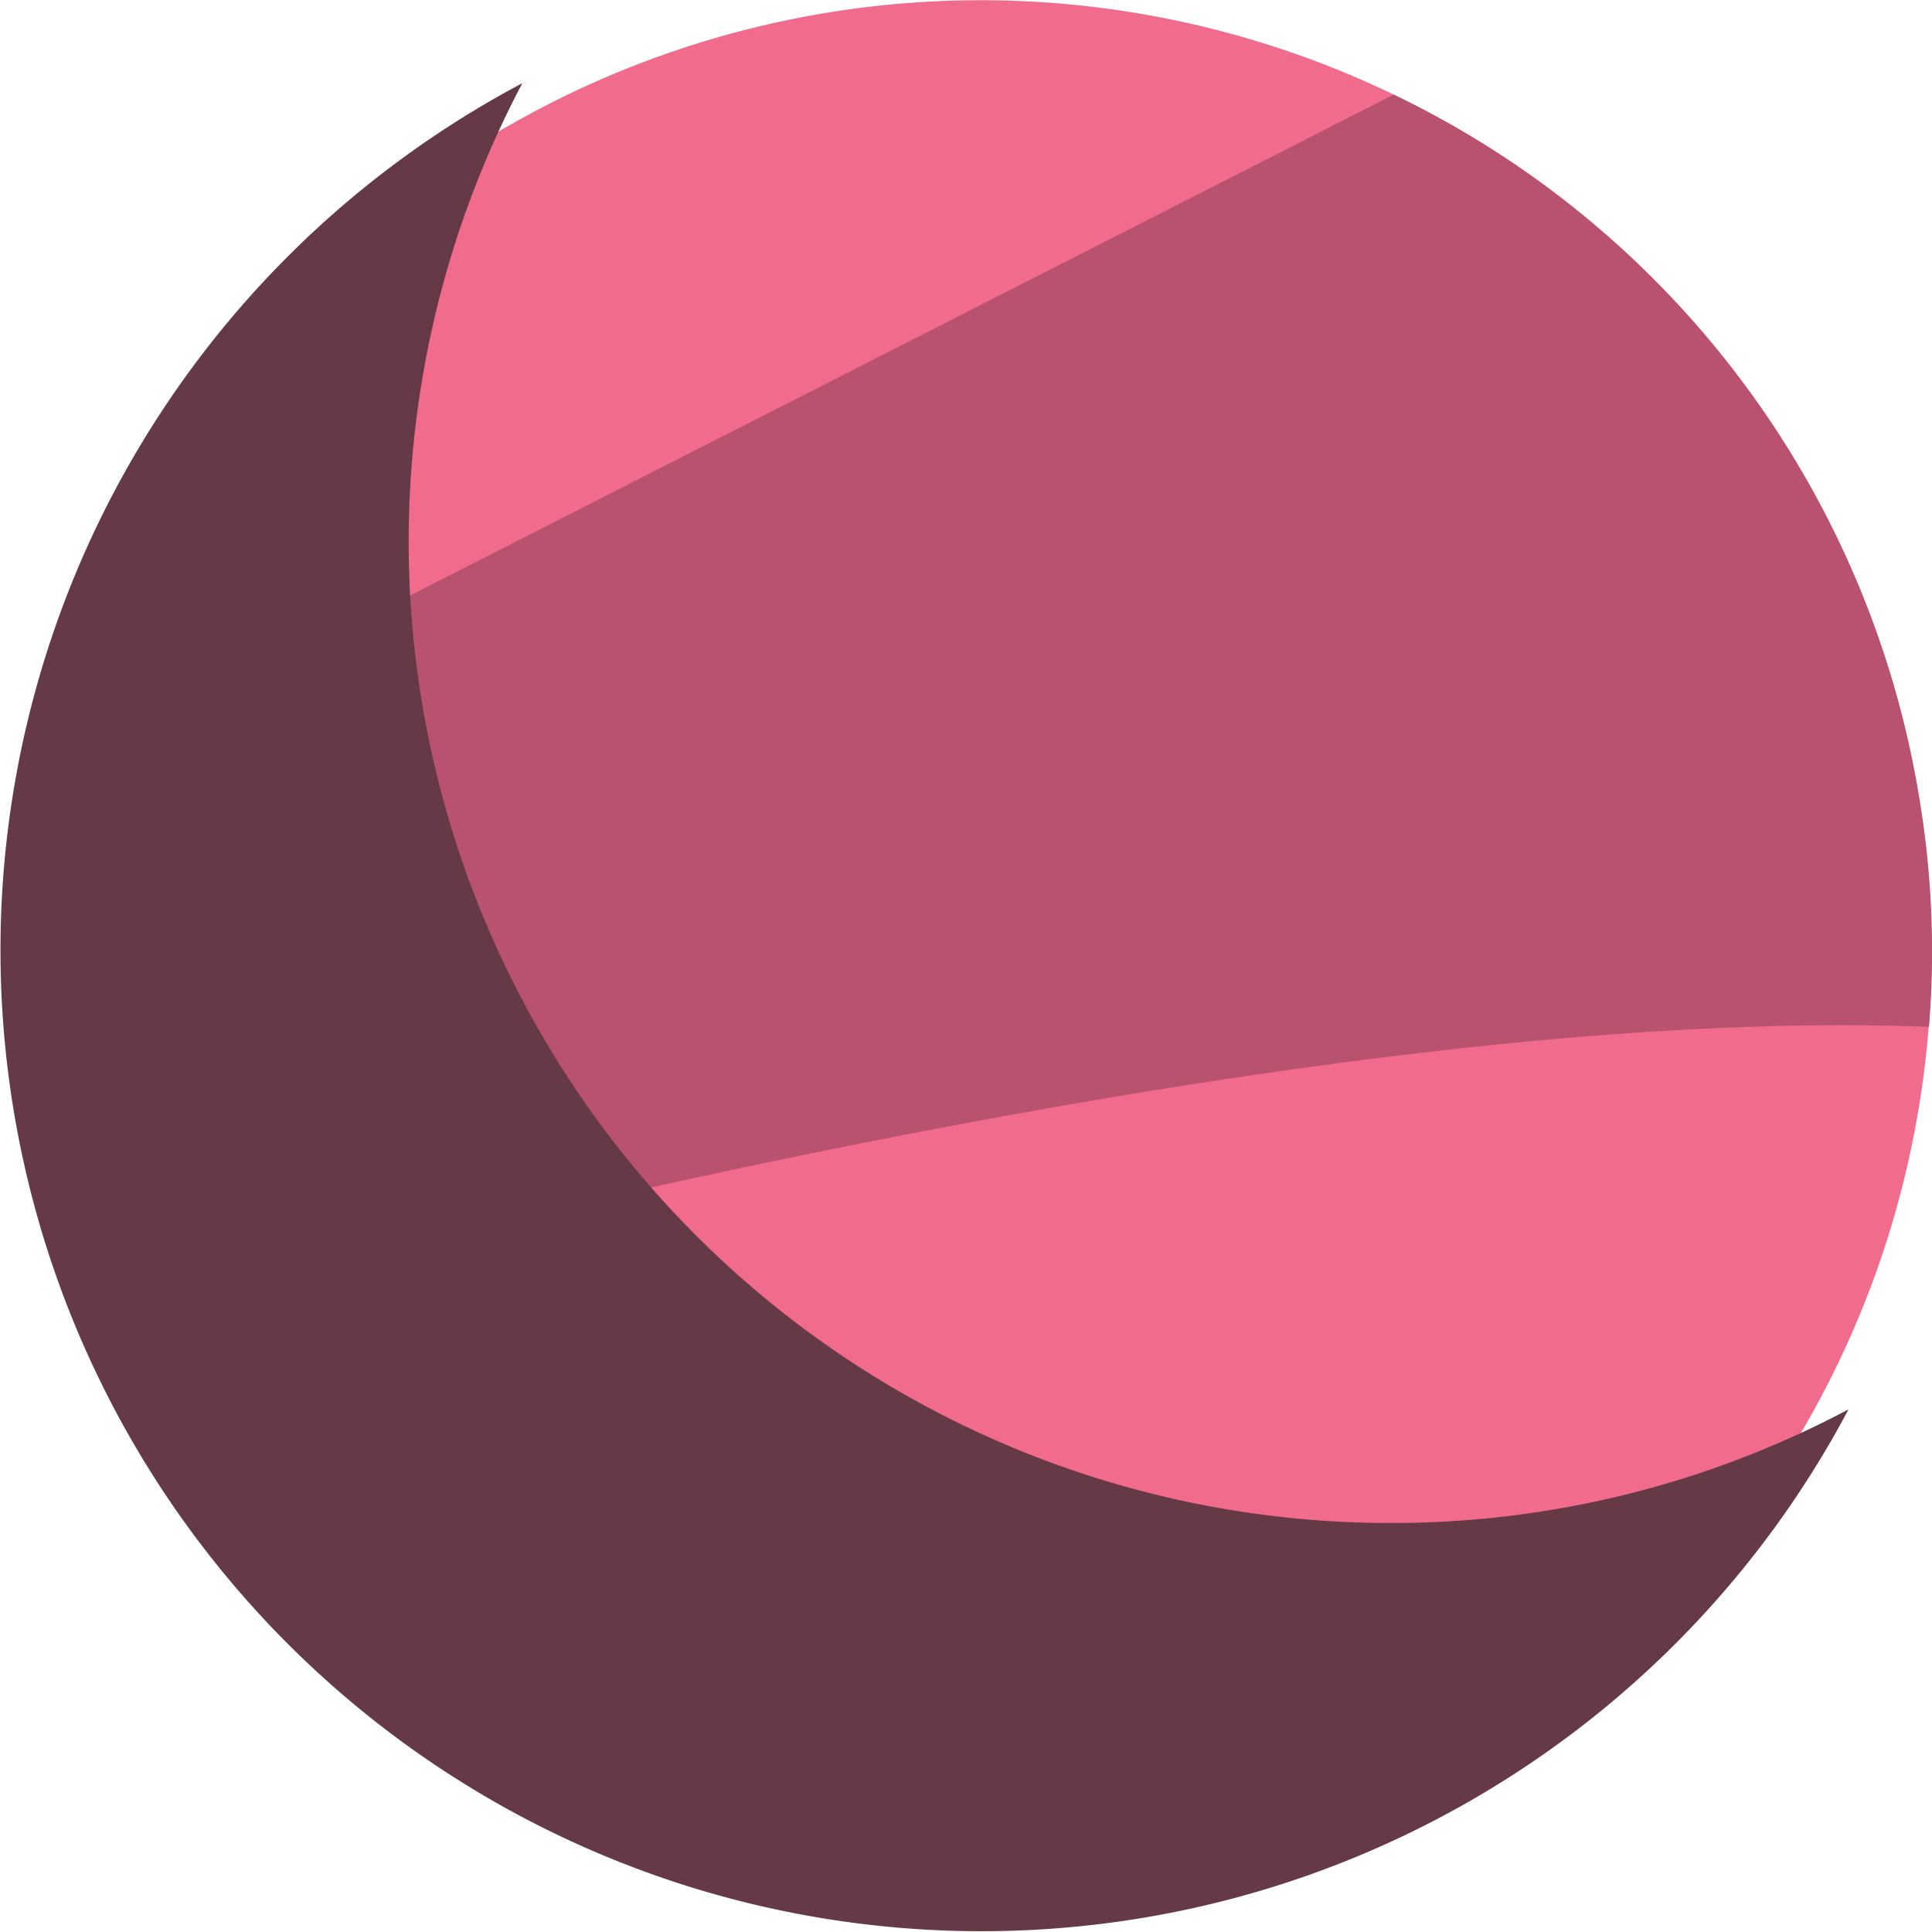
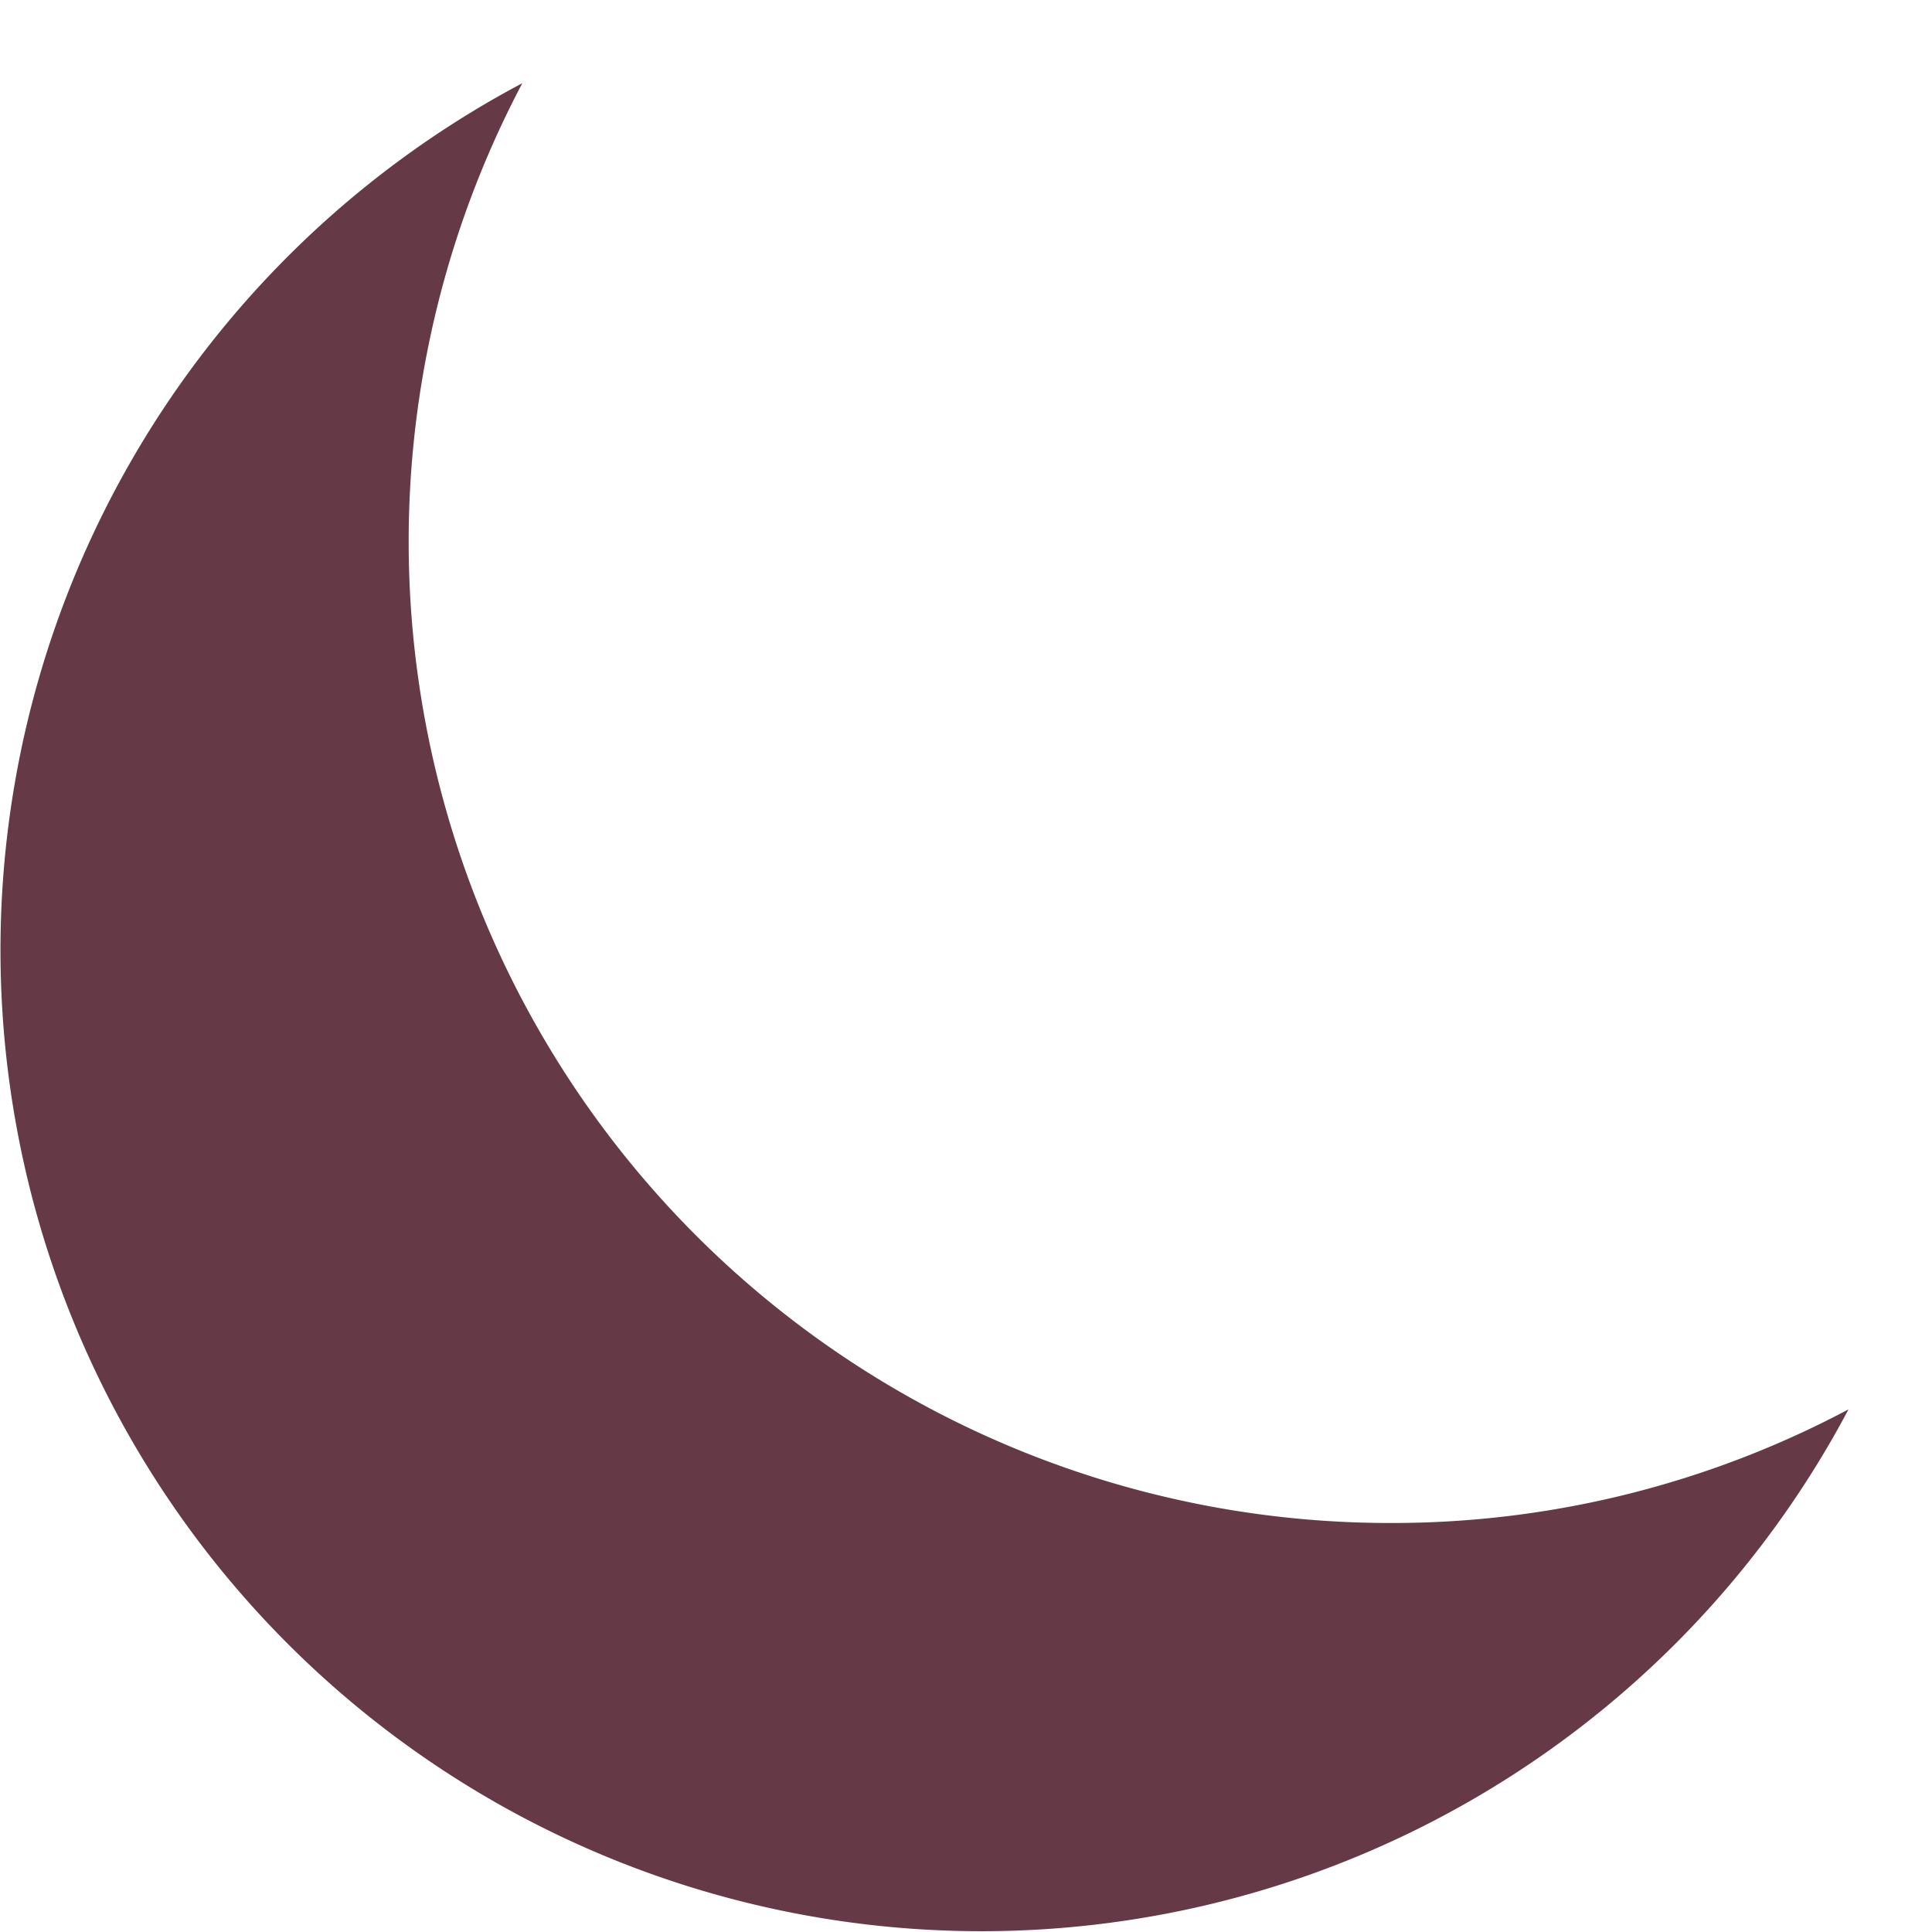
<svg xmlns="http://www.w3.org/2000/svg" viewBox="0 0 64.1 64.1">
  <defs>
    <style>.cls-1{fill:#f06b8c;}.cls-2{fill:#b9526e;}.cls-3{fill:#9c435c;}.cls-4{fill:#663946;}</style>
  </defs>
  <title>Ресурс 112</title>
  <g id="Слой_2" data-name="Слой 2">
    <g id="Layer_1" data-name="Layer 1">
-       <path class="cls-1" d="M62.39,41.8A31.54,31.54,0,0,1,6.52,49.37a31.28,31.28,0,0,1-3-5.5A32.22,32.22,0,0,1,1.7,38.2a31.48,31.48,0,0,1-.2-12.28A31.15,31.15,0,0,1,2.71,21.3,31.54,31.54,0,0,1,42.79,1.72a30.82,30.82,0,0,1,3.45,1.42,31.19,31.19,0,0,1,6.47,4.15A31.61,31.61,0,0,1,62.39,41.8Z" />
-       <path class="cls-2" d="M64,34.07c-20.26-.8-51.53,7.34-60.49,9.8A32.22,32.22,0,0,1,1.7,38.2a31.48,31.48,0,0,1-.2-12.28L46.24,3.14a31.53,31.53,0,0,1,17.38,23A30.77,30.77,0,0,1,64,34.07Z" />
-       <path class="cls-3" d="M52.81,55.74A31.54,31.54,0,0,1,6.52,49.37C14.66,48.56,35.05,47.63,52.81,55.74Z" />
      <path class="cls-4" d="M61.33,46.76a32.55,32.55,0,1,1-44-44A32.56,32.56,0,0,0,46.14,50.53,32.27,32.27,0,0,0,61.33,46.76Z" />
    </g>
  </g>
</svg>